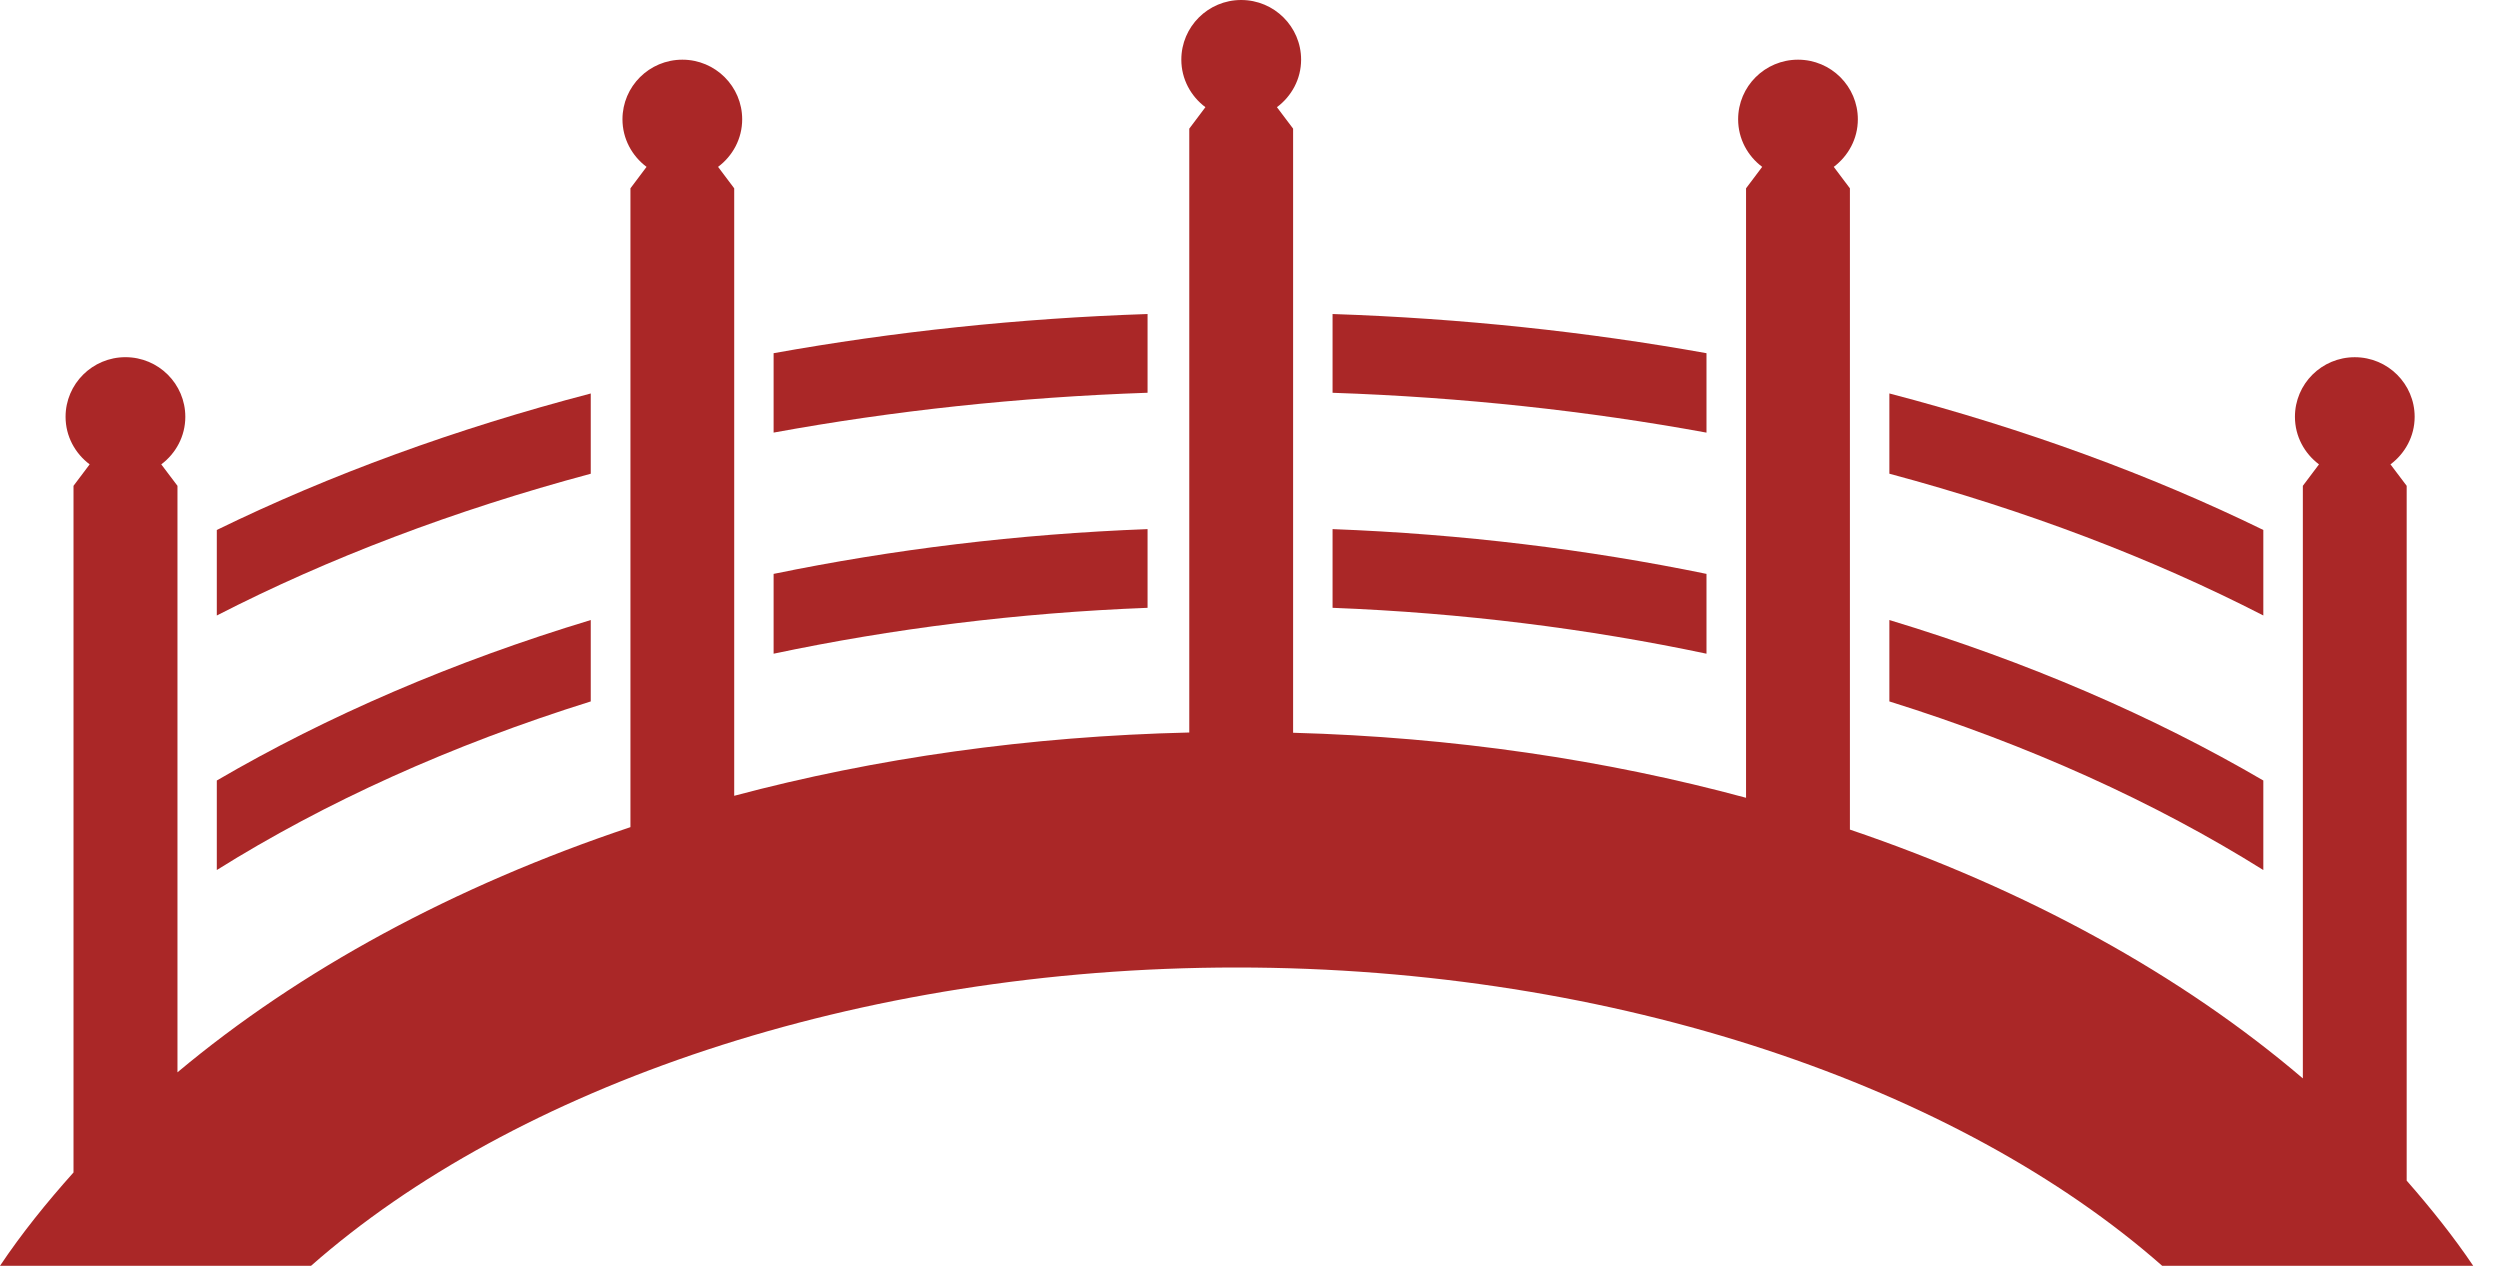
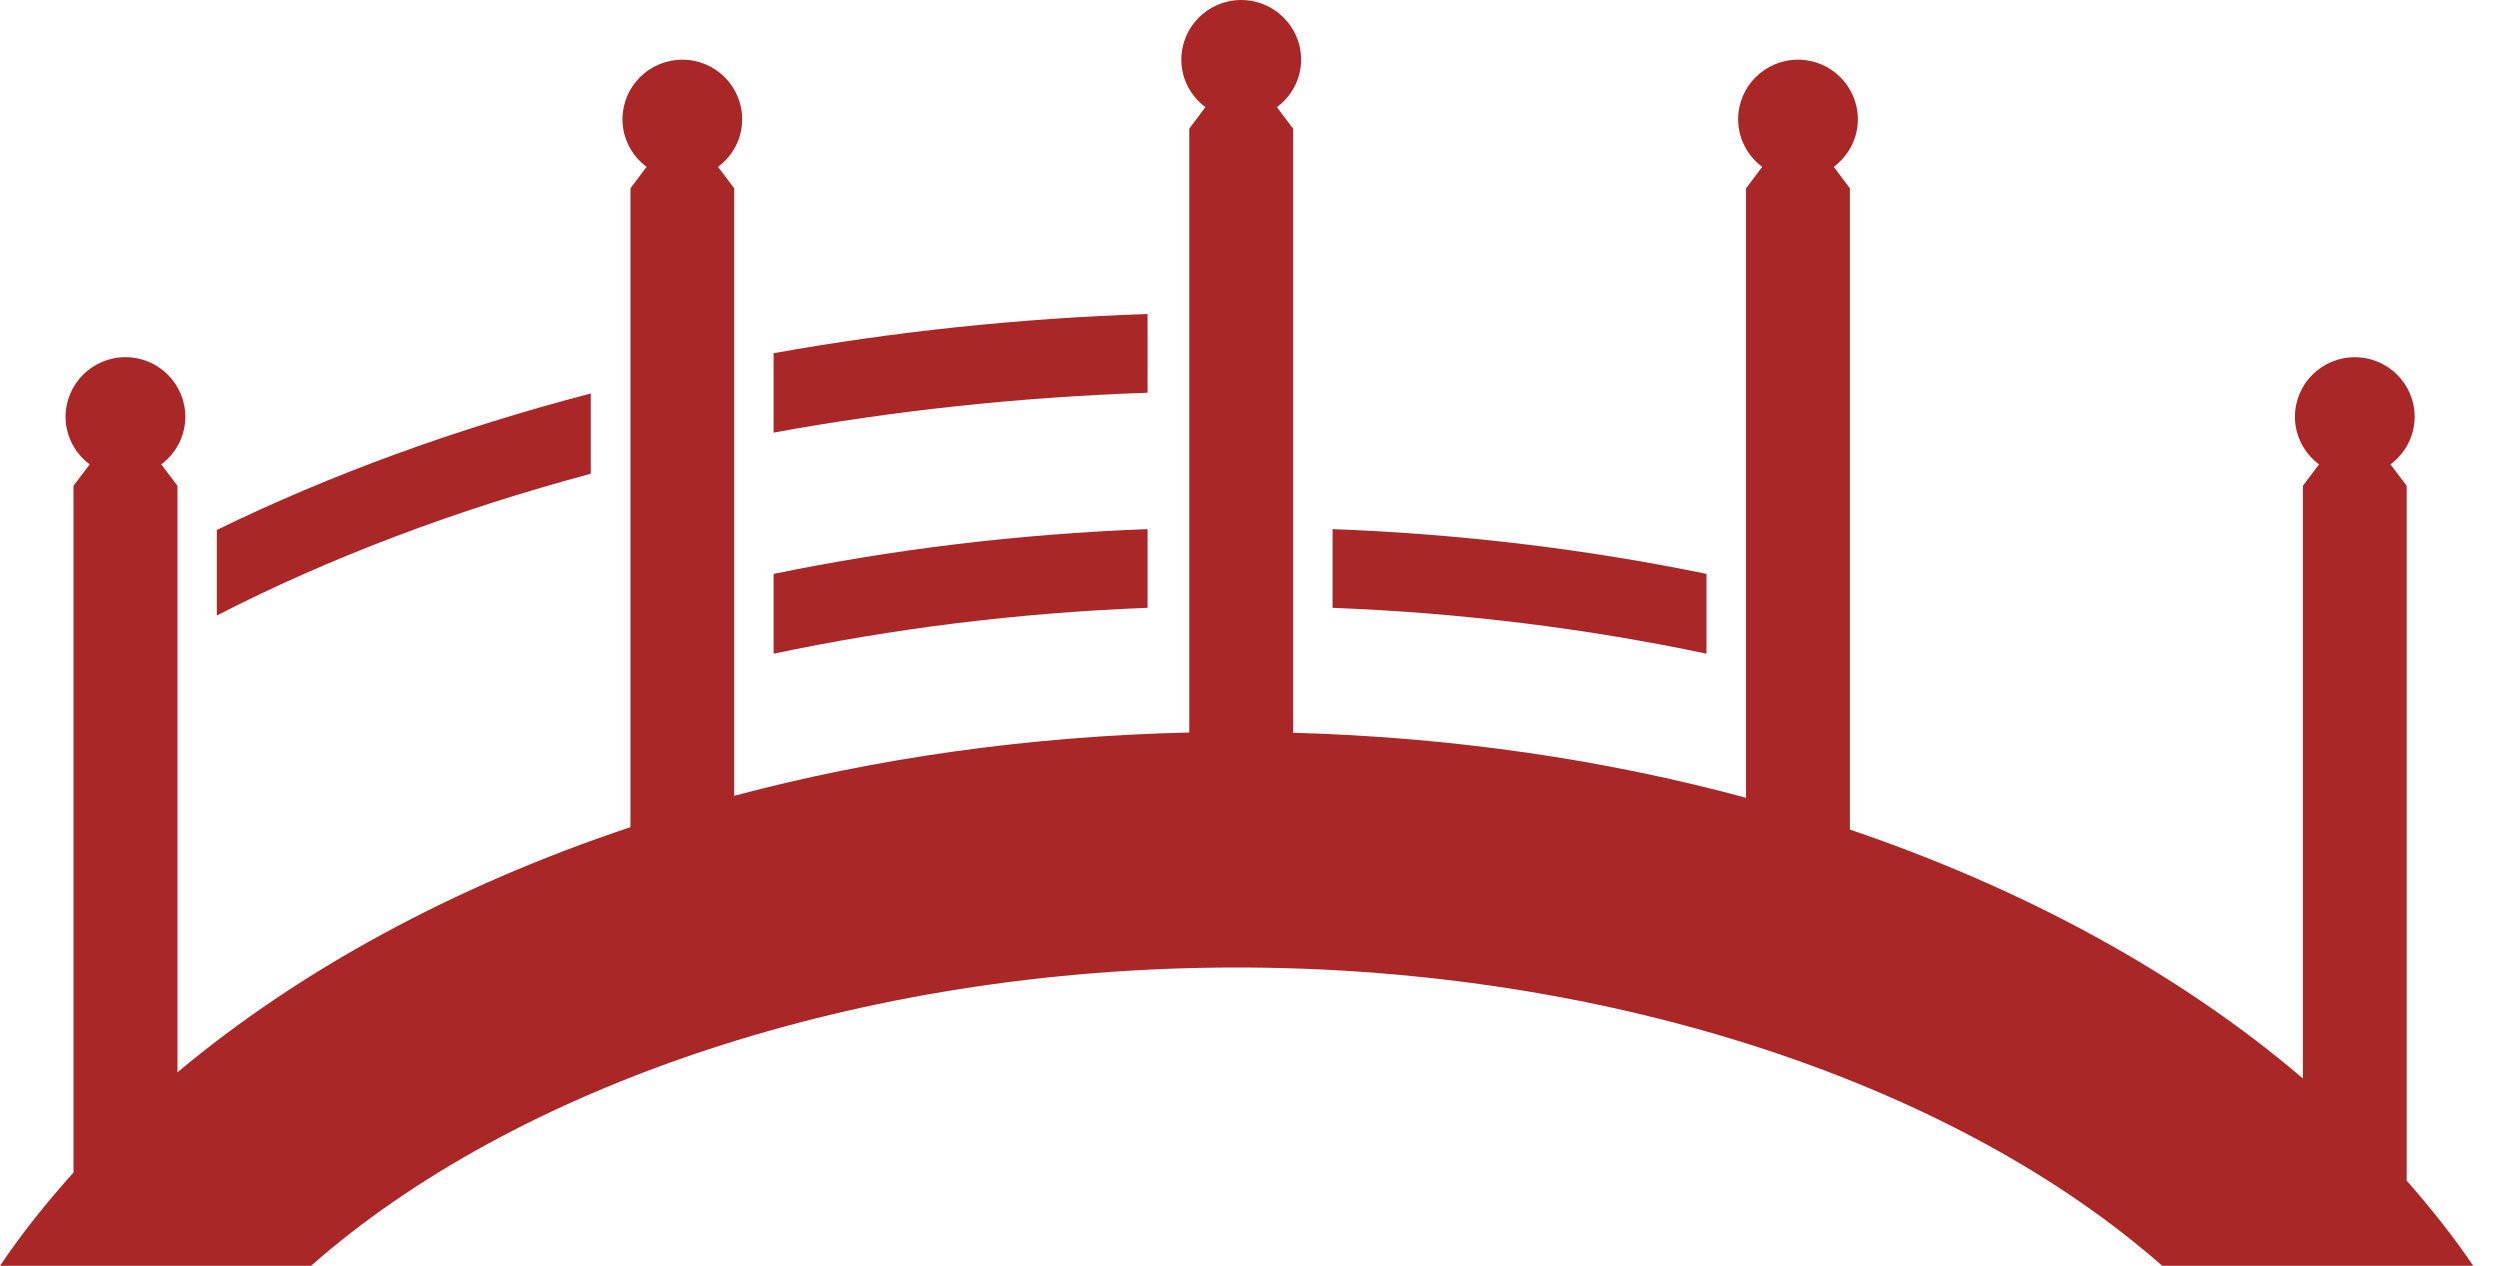
<svg xmlns="http://www.w3.org/2000/svg" width="79" height="40" viewBox="0 0 79 40" fill="none">
  <path d="M76.051 37.308V15.352L75.539 14.674C75.999 14.33 76.303 13.788 76.303 13.171C76.303 12.131 75.455 11.288 74.411 11.288C73.365 11.288 72.52 12.131 72.52 13.171C72.52 13.788 72.822 14.33 73.28 14.674L72.77 15.352V34.077C68.935 30.807 64.055 28.114 58.457 26.215V5.951L57.947 5.273C58.405 4.928 58.708 4.387 58.708 3.77C58.708 2.731 57.862 1.886 56.817 1.886C55.772 1.886 54.925 2.73 54.925 3.77C54.925 4.386 55.225 4.929 55.685 5.273L55.175 5.951V25.21C50.727 24.007 45.91 23.294 40.862 23.155V4.065L40.351 3.387C40.812 3.043 41.115 2.5 41.115 1.885C41.115 0.846 40.267 0 39.221 0C38.177 0 37.33 0.844 37.33 1.885C37.33 2.501 37.632 3.044 38.091 3.387L37.581 4.065V23.147C32.514 23.266 27.671 23.955 23.201 25.147V5.951L22.691 5.273C23.151 4.929 23.453 4.386 23.453 3.77C23.453 2.731 22.606 1.886 21.563 1.886C20.518 1.886 19.67 2.729 19.67 3.77C19.67 4.386 19.972 4.929 20.431 5.273L19.922 5.951V26.138C14.337 28.005 9.461 30.659 5.608 33.885V15.352L5.096 14.674C5.554 14.331 5.856 13.788 5.856 13.171C5.856 12.131 5.009 11.287 3.964 11.287C2.921 11.287 2.072 12.131 2.072 13.171C2.072 13.787 2.374 14.329 2.833 14.674L2.323 15.352V37.05C1.473 38 0.682 38.98 0 40H9.828C16.226 34.364 27.065 30.573 39.078 30.573C51.091 30.573 61.927 34.364 68.326 40H78.154C77.529 39.072 76.814 38.179 76.051 37.308Z" fill="#AA2727" />
-   <path d="M18.668 19.593C14.328 20.905 10.348 22.621 6.851 24.664V27.493C10.276 25.348 14.264 23.543 18.668 22.165V19.593Z" fill="#AA2727" />
  <path d="M36.263 16.72C32.163 16.875 28.204 17.362 24.446 18.135V20.657C28.189 19.866 32.153 19.366 36.263 19.207V16.72Z" fill="#AA2727" />
  <path d="M36.263 9.923C32.177 10.059 28.22 10.484 24.446 11.161V13.67C28.209 12.982 32.167 12.552 36.263 12.411V9.923Z" fill="#AA2727" />
  <path d="M18.668 12.434C14.389 13.552 10.416 15.006 6.851 16.747V19.45C10.365 17.644 14.343 16.13 18.668 14.97V12.434Z" fill="#AA2727" />
-   <path d="M71.521 24.664C68.025 22.621 64.047 20.906 59.704 19.593V22.165C64.109 23.543 68.095 25.349 71.521 27.493V24.664Z" fill="#AA2727" />
  <path d="M53.925 18.135C50.169 17.362 46.209 16.875 42.109 16.72V19.207C46.22 19.366 50.181 19.866 53.925 20.657V18.135Z" fill="#AA2727" />
-   <path d="M53.925 11.161C50.15 10.484 46.194 10.06 42.109 9.923V12.412C46.206 12.551 50.166 12.982 53.925 13.671V11.161Z" fill="#AA2727" />
-   <path d="M71.521 16.747C67.956 15.006 63.981 13.552 59.704 12.433V14.969C64.029 16.129 68.008 17.643 71.521 19.449V16.747Z" fill="#AA2727" />
</svg>